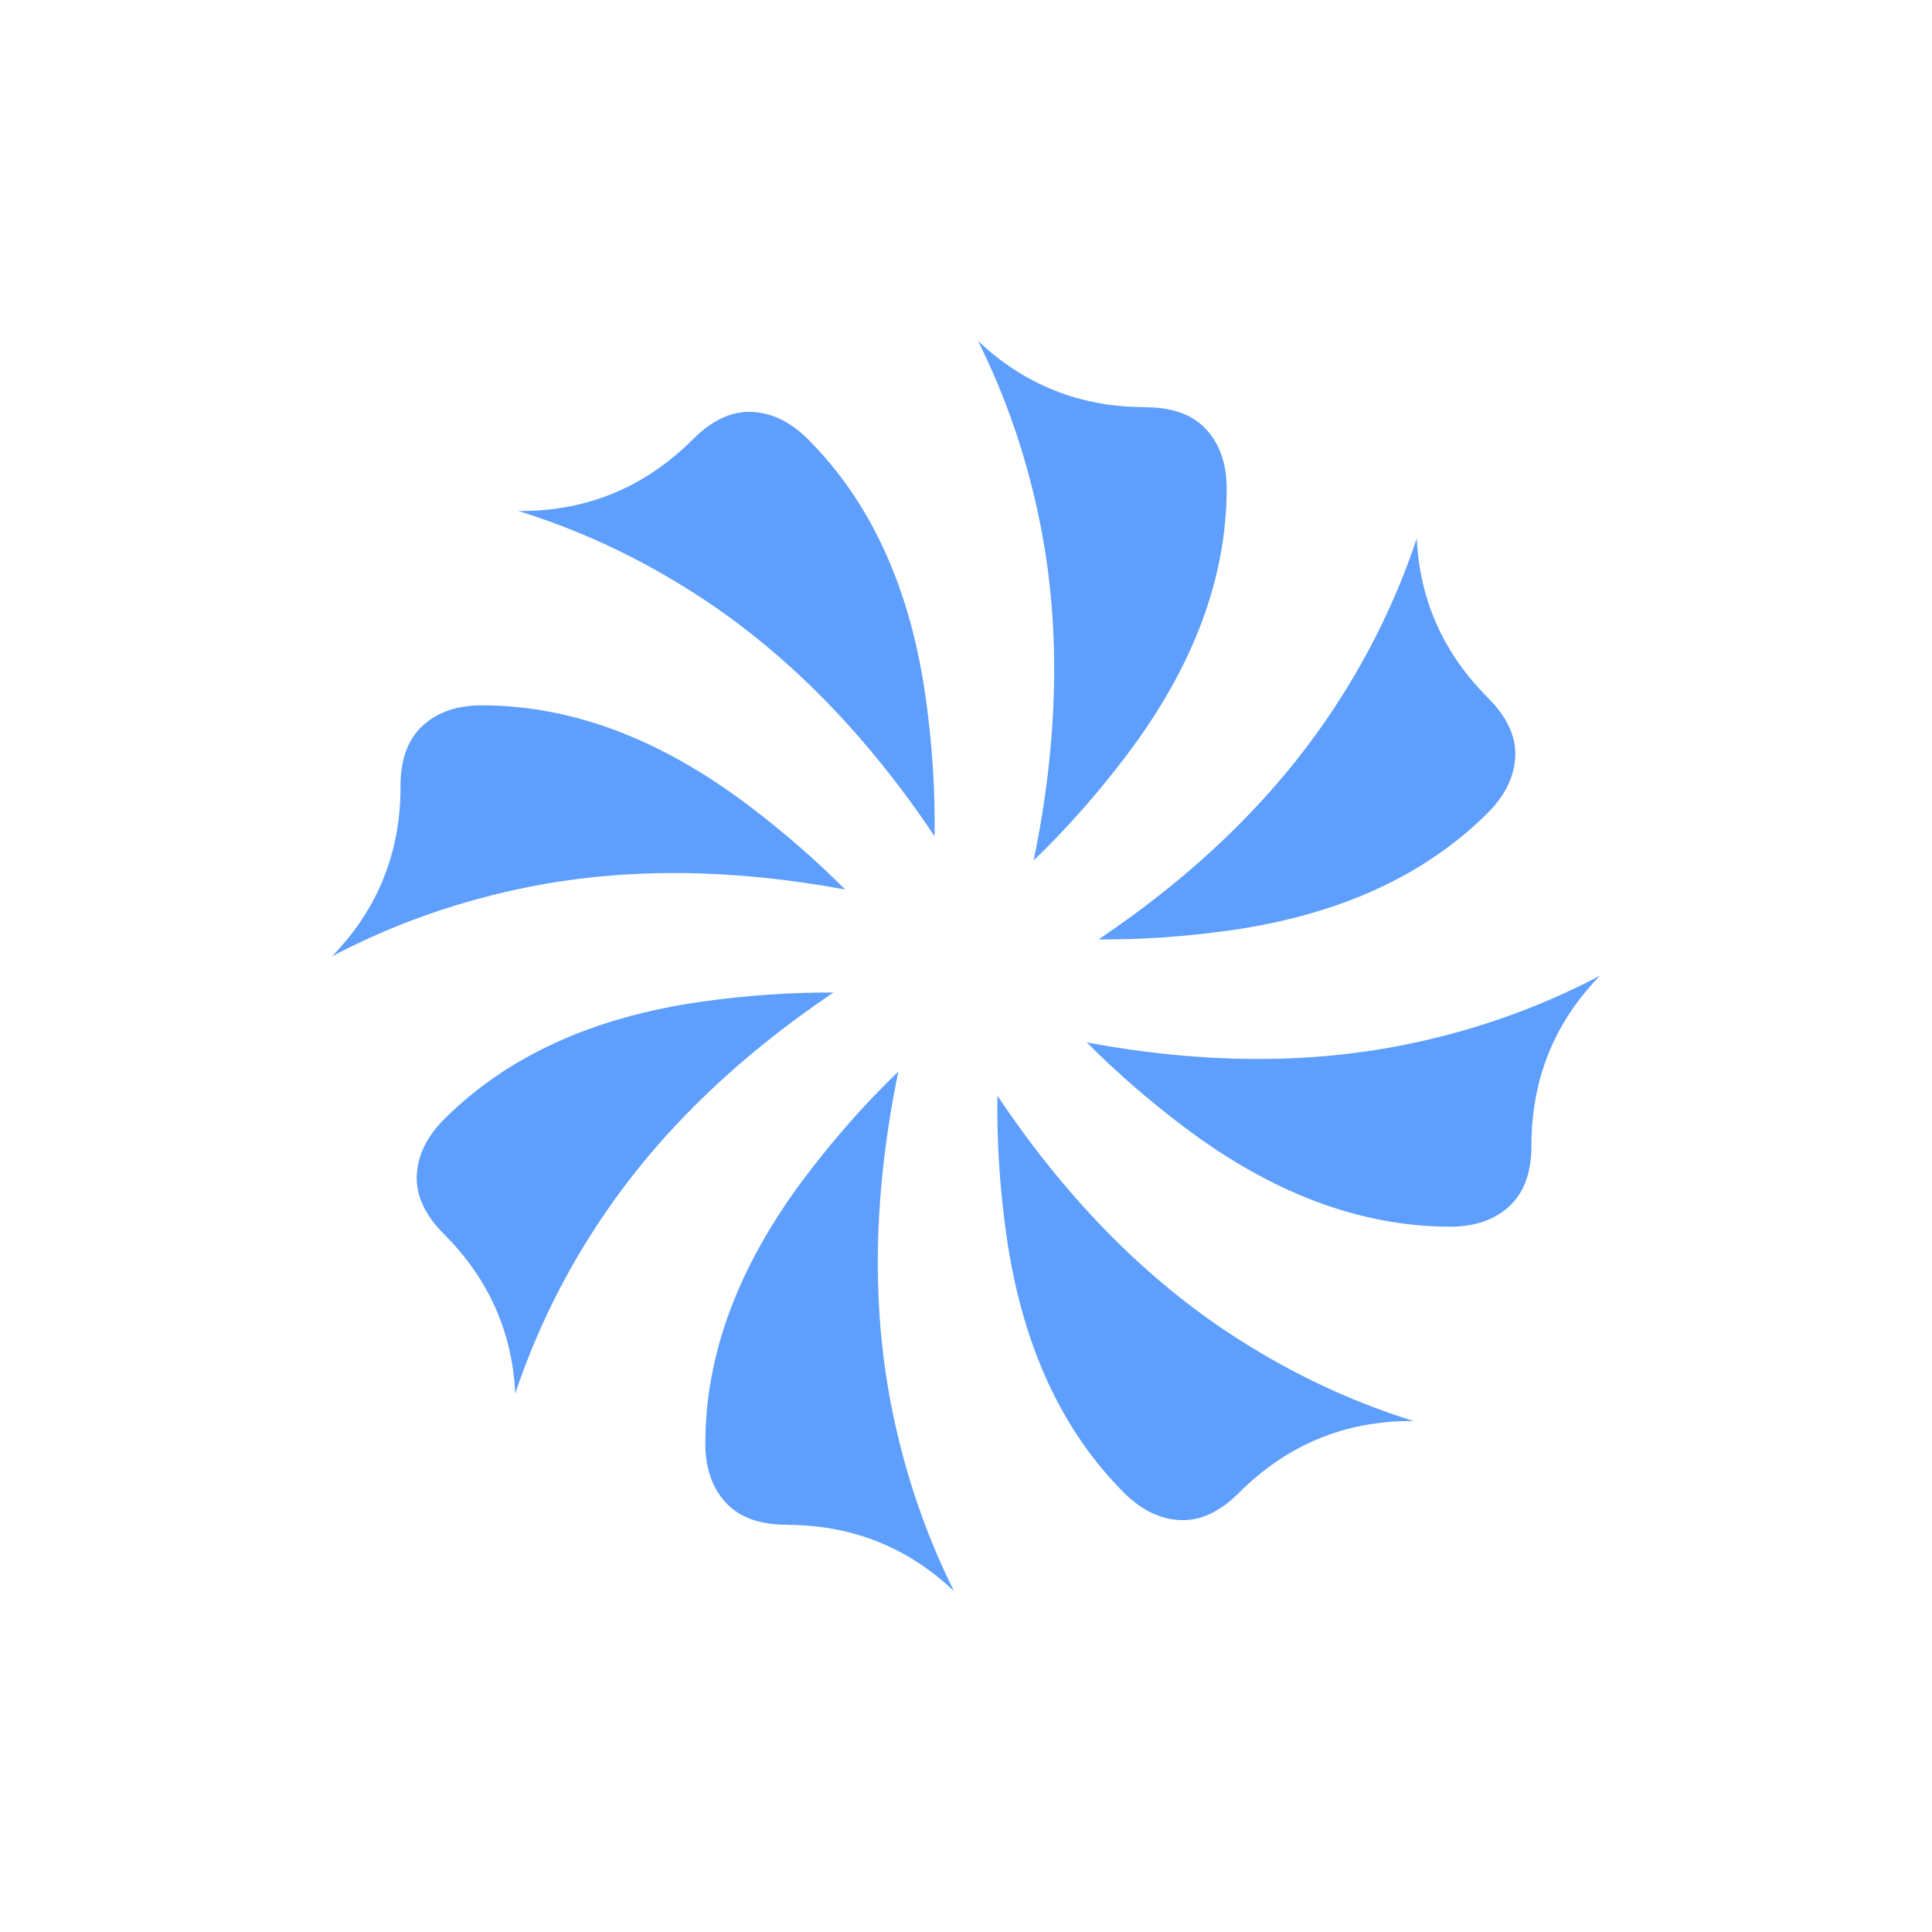
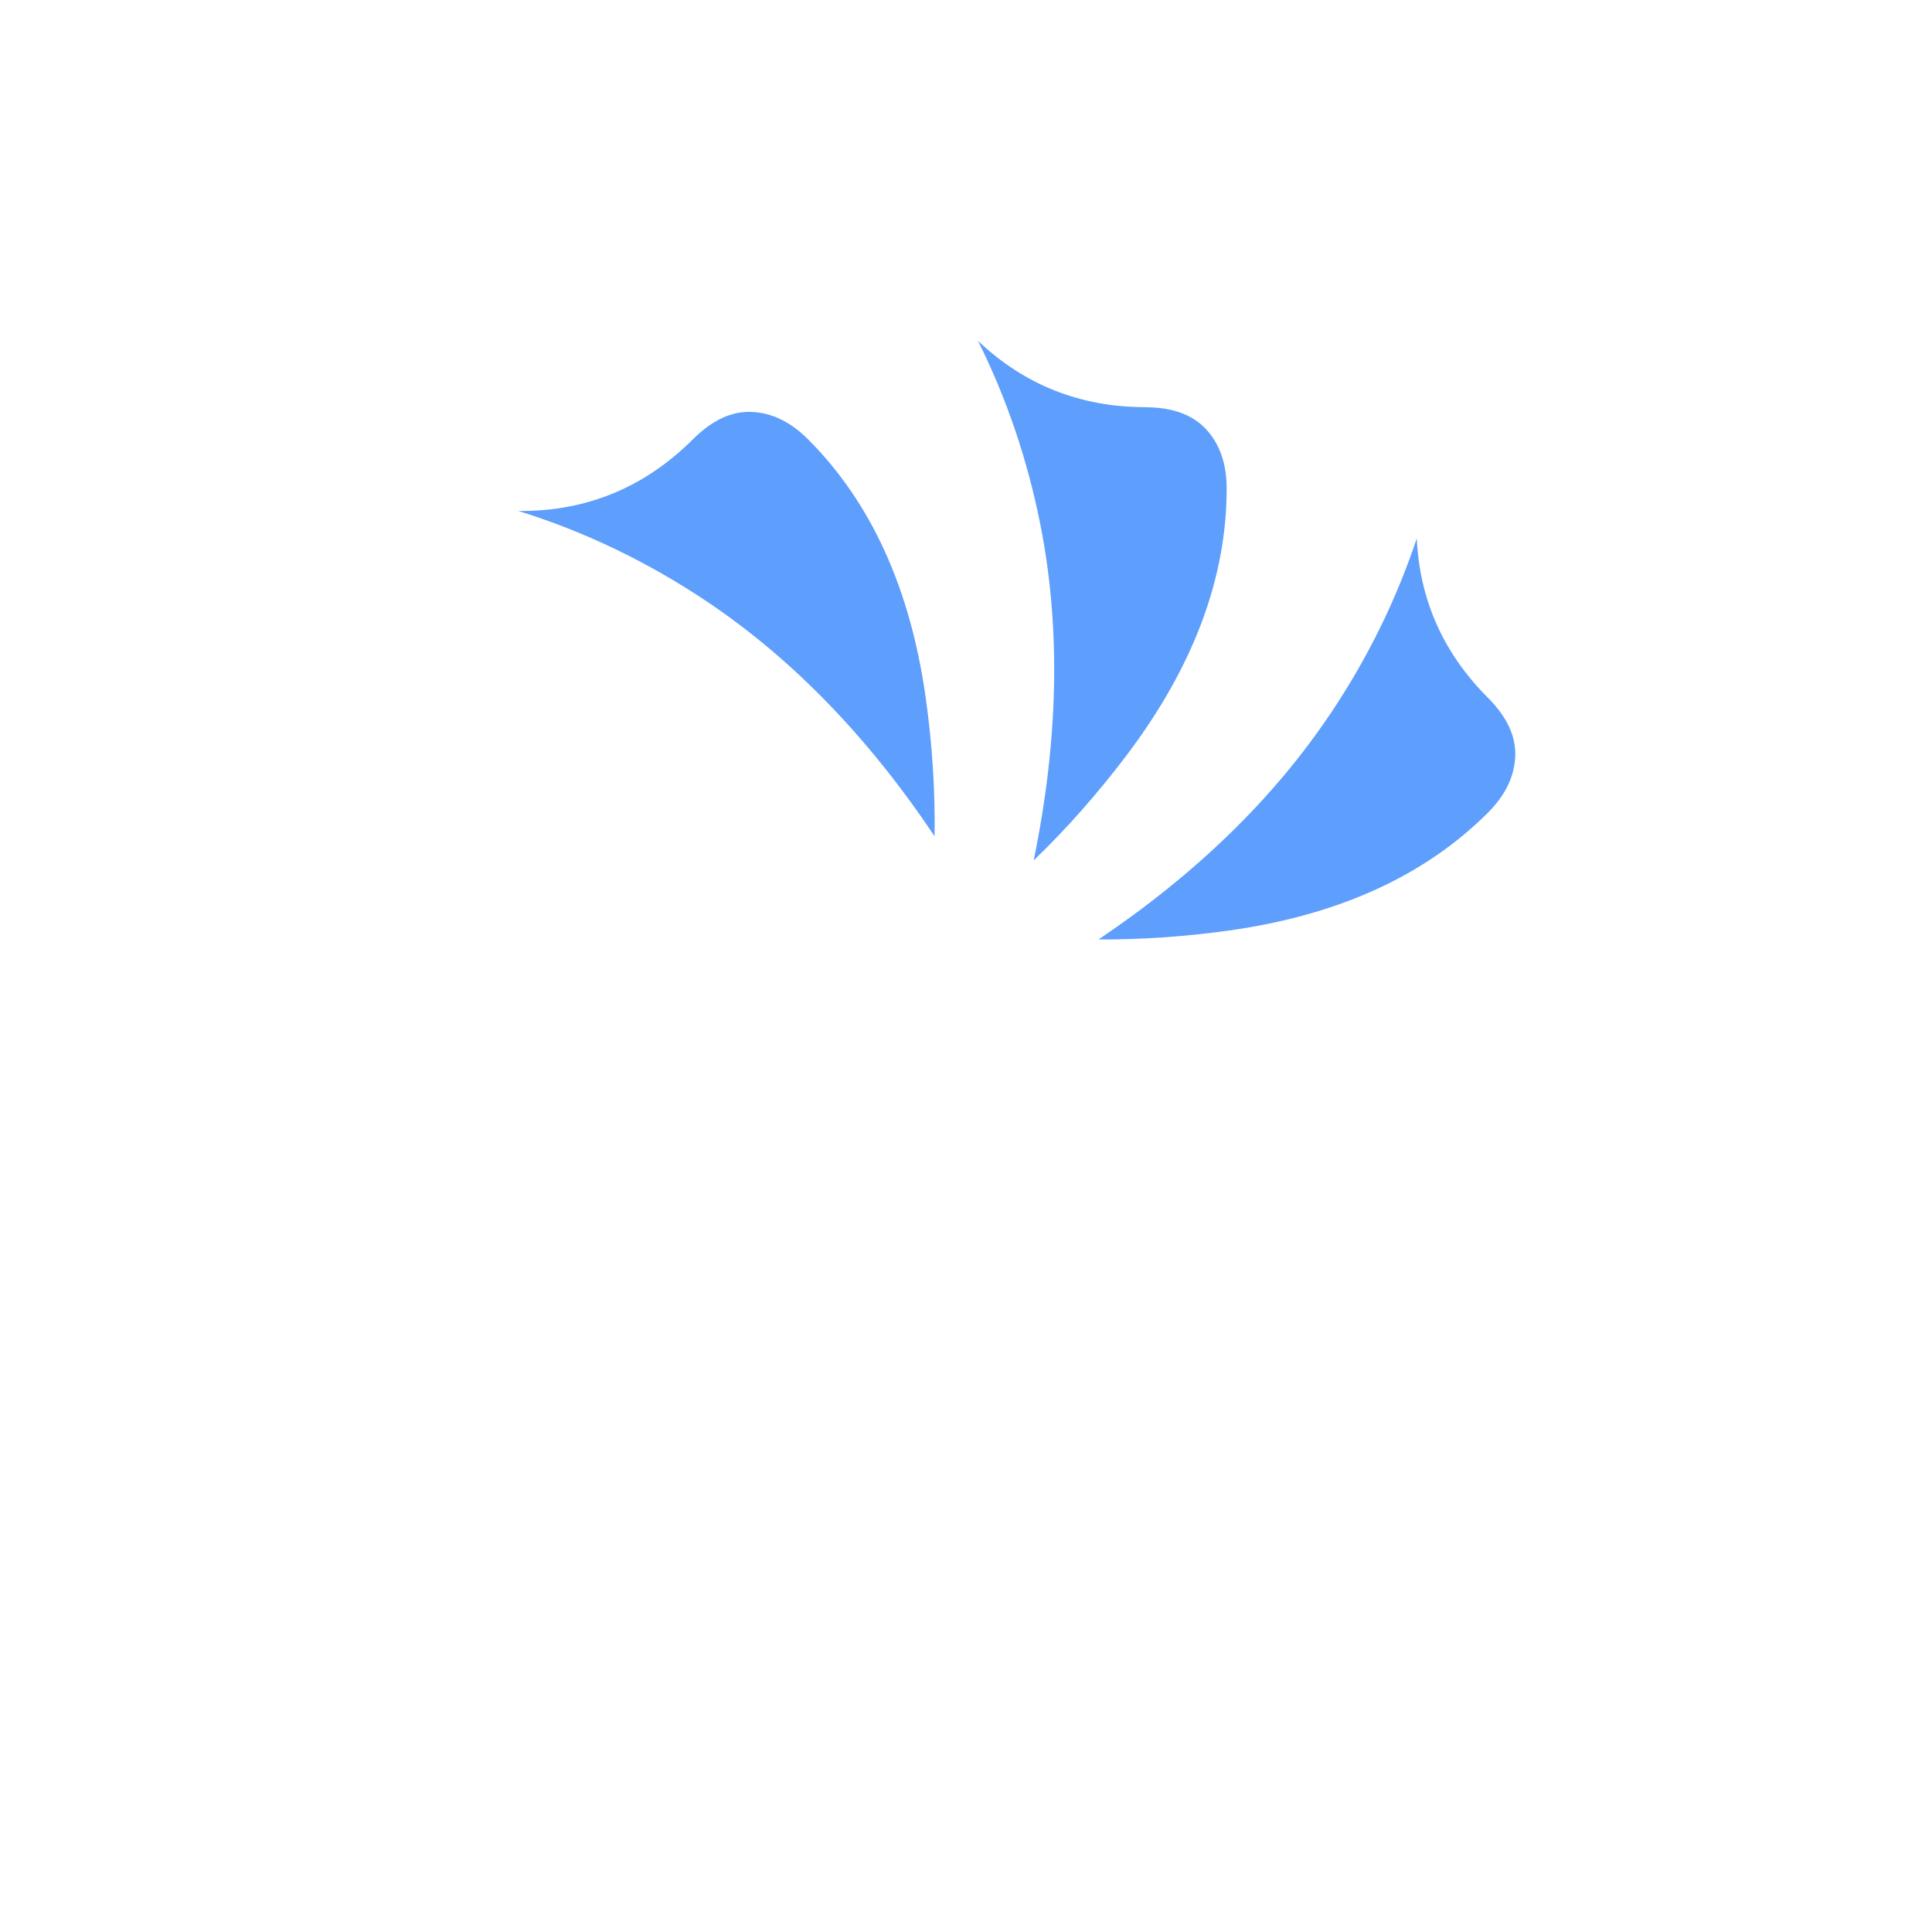
<svg xmlns="http://www.w3.org/2000/svg" id="Layer_1" viewBox="0 0 187 187">
  <defs>
    <style>.cls-1{fill:#5e9efc;}</style>
  </defs>
  <path class="cls-1" d="M128.76,69.1c3.61-5.38,6.39-11.05,8.37-16.99.28,5.95,2.56,11.1,6.89,15.43,1.85,1.85,2.73,3.75,2.64,5.7-.09,1.94-.97,3.75-2.64,5.42-6.12,6.11-14.45,9.91-25.02,11.4-4.37.61-8.58.89-12.67.87,9.47-6.38,16.94-13.66,22.42-21.82Z" />
  <path class="cls-1" d="M110.87,39.42c2.62,0,4.58.72,5.9,2.16,1.31,1.44,1.96,3.34,1.96,5.7,0,8.65-3.21,17.23-9.63,25.75-2.87,3.8-5.89,7.21-9.05,10.25,2.4-11.65,2.63-22.46.66-32.44-1.25-6.32-3.27-12.27-6.05-17.85,4.49,4.26,9.89,6.42,16.21,6.42Z" />
  <path class="cls-1" d="M50.4,49.46c6.48,0,12.04-2.32,16.68-6.95,1.85-1.85,3.75-2.73,5.7-2.64,1.94.09,3.75.97,5.42,2.64,6.12,6.12,9.91,14.45,11.4,25.02.65,4.63.92,9.1.86,13.41-6.43-9.6-13.77-17.17-22.01-22.7-5.78-3.87-11.88-6.8-18.3-8.79.09,0,.17.01.26.01Z" />
-   <path class="cls-1" d="M38.76,76.13c0-2.62.72-4.58,2.16-5.9,1.44-1.31,3.34-1.96,5.7-1.96,8.65,0,17.23,3.21,25.75,9.63,3.46,2.61,6.6,5.35,9.44,8.2-10.91-2.03-21.07-2.13-30.49-.28-6.83,1.35-13.22,3.6-19.18,6.74,4.41-4.53,6.63-10.01,6.63-16.43Z" />
-   <path class="cls-1" d="M58.24,117.9c-3.61,5.38-6.39,11.05-8.37,16.99-.28-5.95-2.56-11.1-6.89-15.43-1.85-1.85-2.73-3.75-2.64-5.7.09-1.94.97-3.75,2.64-5.42,6.12-6.12,14.45-9.91,25.02-11.4,4.37-.61,8.58-.89,12.67-.87-9.47,6.38-16.94,13.66-22.42,21.82Z" />
-   <path class="cls-1" d="M76.13,147.58c-2.62,0-4.58-.72-5.9-2.16-1.31-1.44-1.96-3.34-1.96-5.7,0-8.65,3.21-17.23,9.63-25.75,2.87-3.8,5.89-7.21,9.05-10.25-2.4,11.65-2.63,22.46-.66,32.44,1.25,6.32,3.27,12.27,6.05,17.85-4.49-4.26-9.89-6.42-16.21-6.42Z" />
-   <path class="cls-1" d="M136.6,137.54c-6.48,0-12.04,2.32-16.68,6.95-1.85,1.85-3.75,2.73-5.7,2.64-1.94-.09-3.75-.97-5.42-2.64-6.12-6.11-9.91-14.45-11.4-25.02-.65-4.63-.92-9.1-.86-13.41,6.43,9.6,13.77,17.17,22.01,22.7,5.78,3.87,11.88,6.8,18.3,8.79-.09,0-.17-.01-.26-.01Z" />
-   <path class="cls-1" d="M146.08,116.77c-1.44,1.31-3.34,1.96-5.7,1.96-8.65,0-17.23-3.21-25.75-9.63-3.46-2.61-6.6-5.35-9.44-8.2,10.91,2.03,21.07,2.13,30.49.28,6.83-1.35,13.22-3.6,19.18-6.74-4.41,4.53-6.63,10.01-6.63,16.43,0,2.62-.72,4.58-2.16,5.9Z" />
</svg>